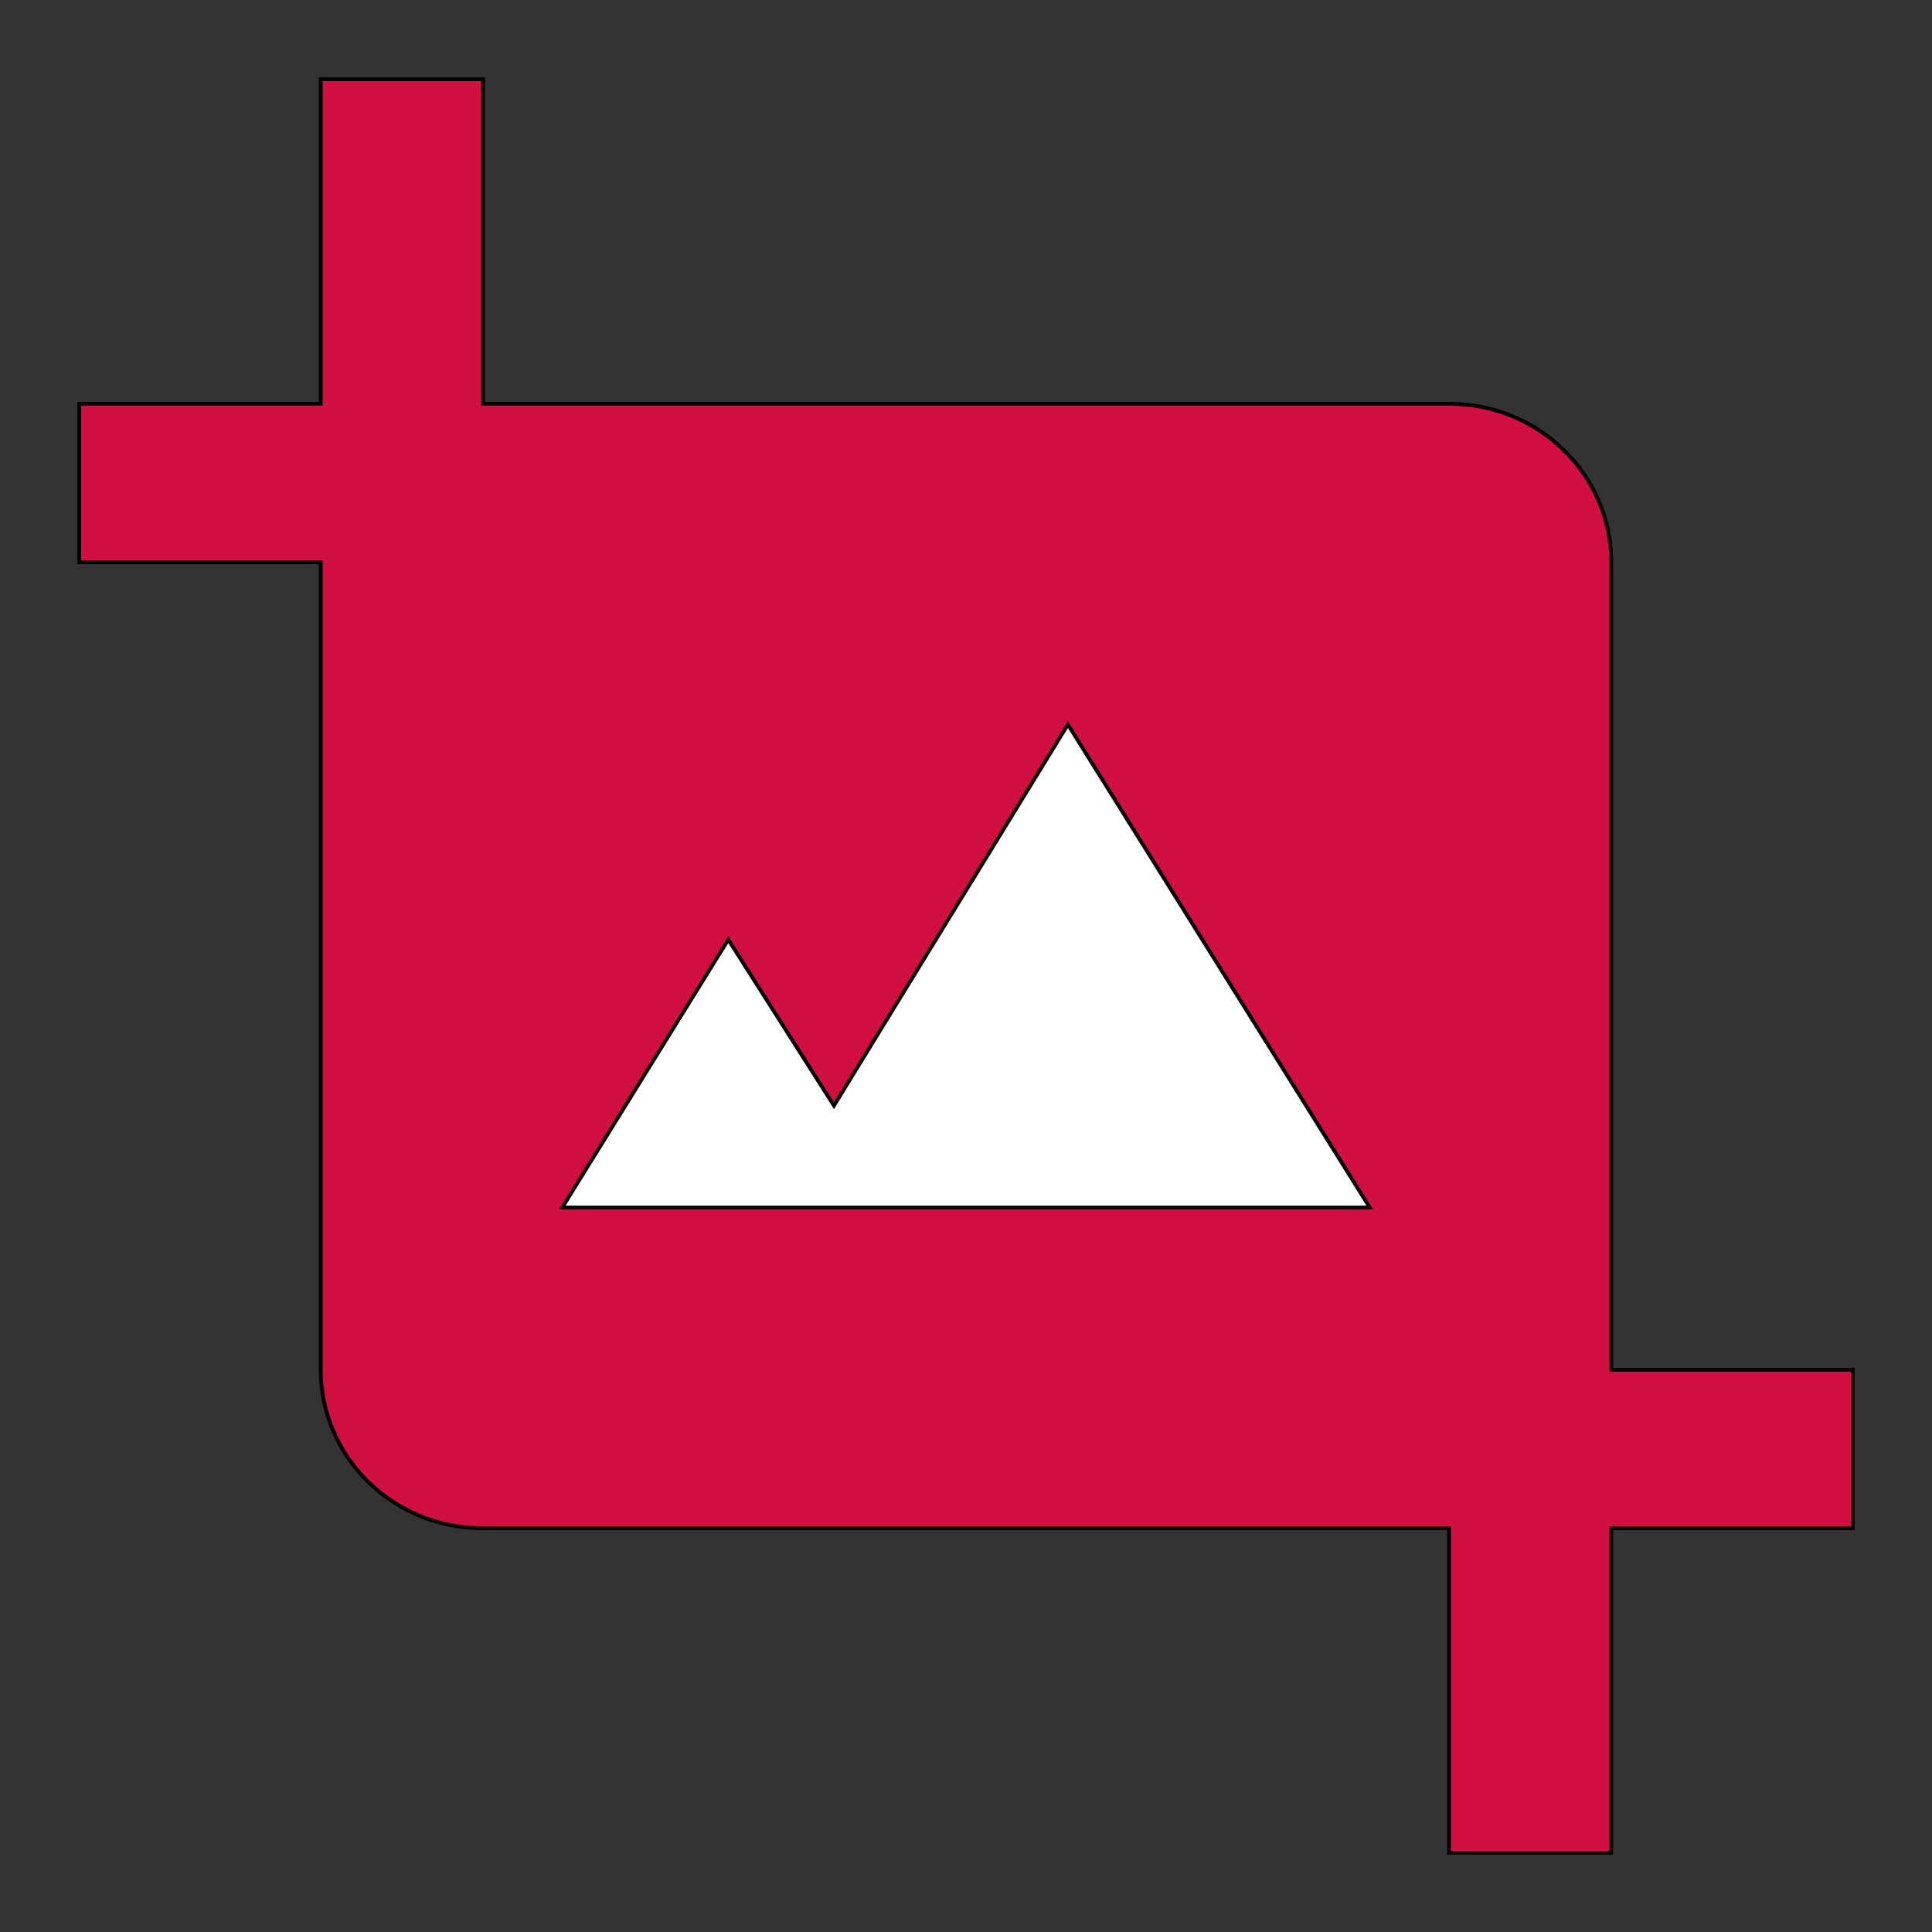
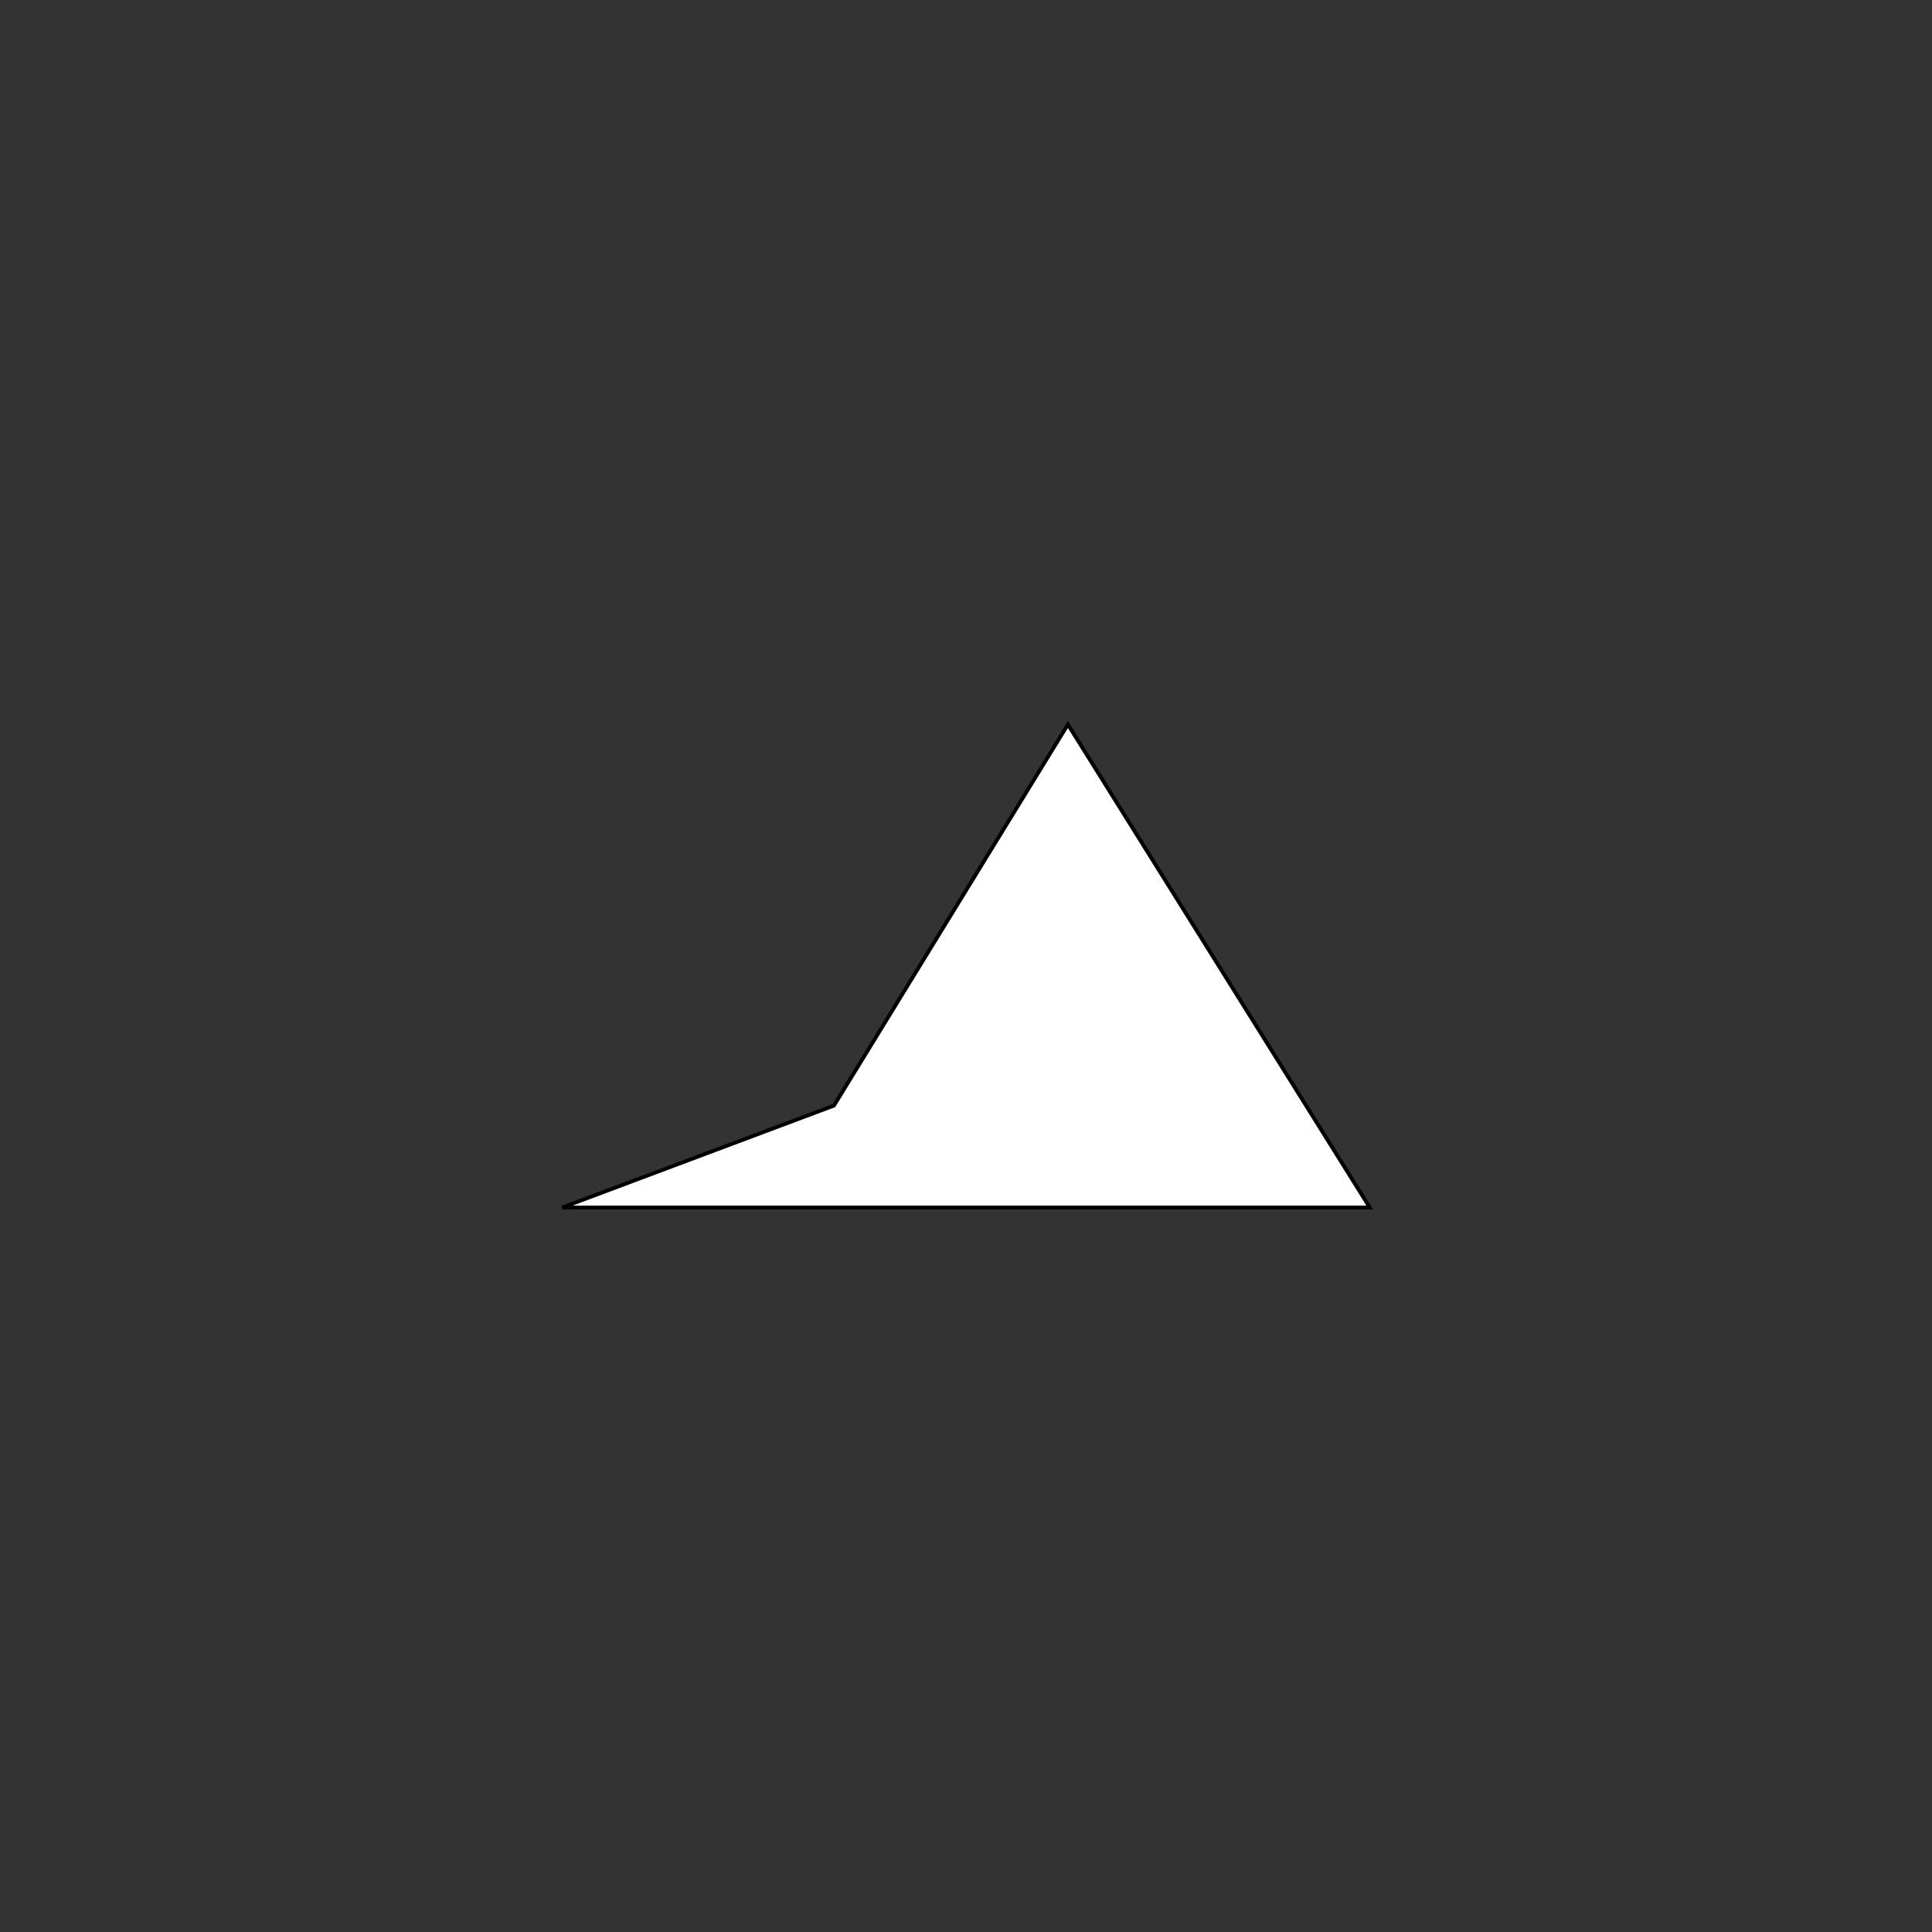
<svg xmlns="http://www.w3.org/2000/svg" id="th_ara_crop-image" width="100%" height="100%" version="1.1" preserveAspectRatio="xMidYMin slice" data-uid="ara_crop-image" data-keyword="ara_crop-image" viewBox="0 0 512 512" data-colors="[&quot;#106CB5&quot;,&quot;#D10F41&quot;,&quot;#ffffff&quot;]">
  <rect x="0" y="0" width="512" height="512" fill="#333333" stroke="none" />
  <defs id="SvgjsDefs1808" fill="#106cb5" />
-   <path id="th_ara_crop-image_0" d="M427 363L427 149C427 126 408 107 384 107L128 107L128 21L85 21L85 107L21 107L21 149L85 149L85 363C85 386 104 405 128 405L384 405L384 491L427 491L427 405L491 405L491 363Z " fill-rule="evenodd" fill="#d10f41" stroke-width="1" stroke="#000000" />
-   <path id="th_ara_crop-image_1" d="M149 320L193 249L221 293L283 192L363 320Z " fill-rule="evenodd" fill="#ffffff" stroke-width="1" stroke="#000000" />
+   <path id="th_ara_crop-image_1" d="M149 320L221 293L283 192L363 320Z " fill-rule="evenodd" fill="#ffffff" stroke-width="1" stroke="#000000" />
</svg>